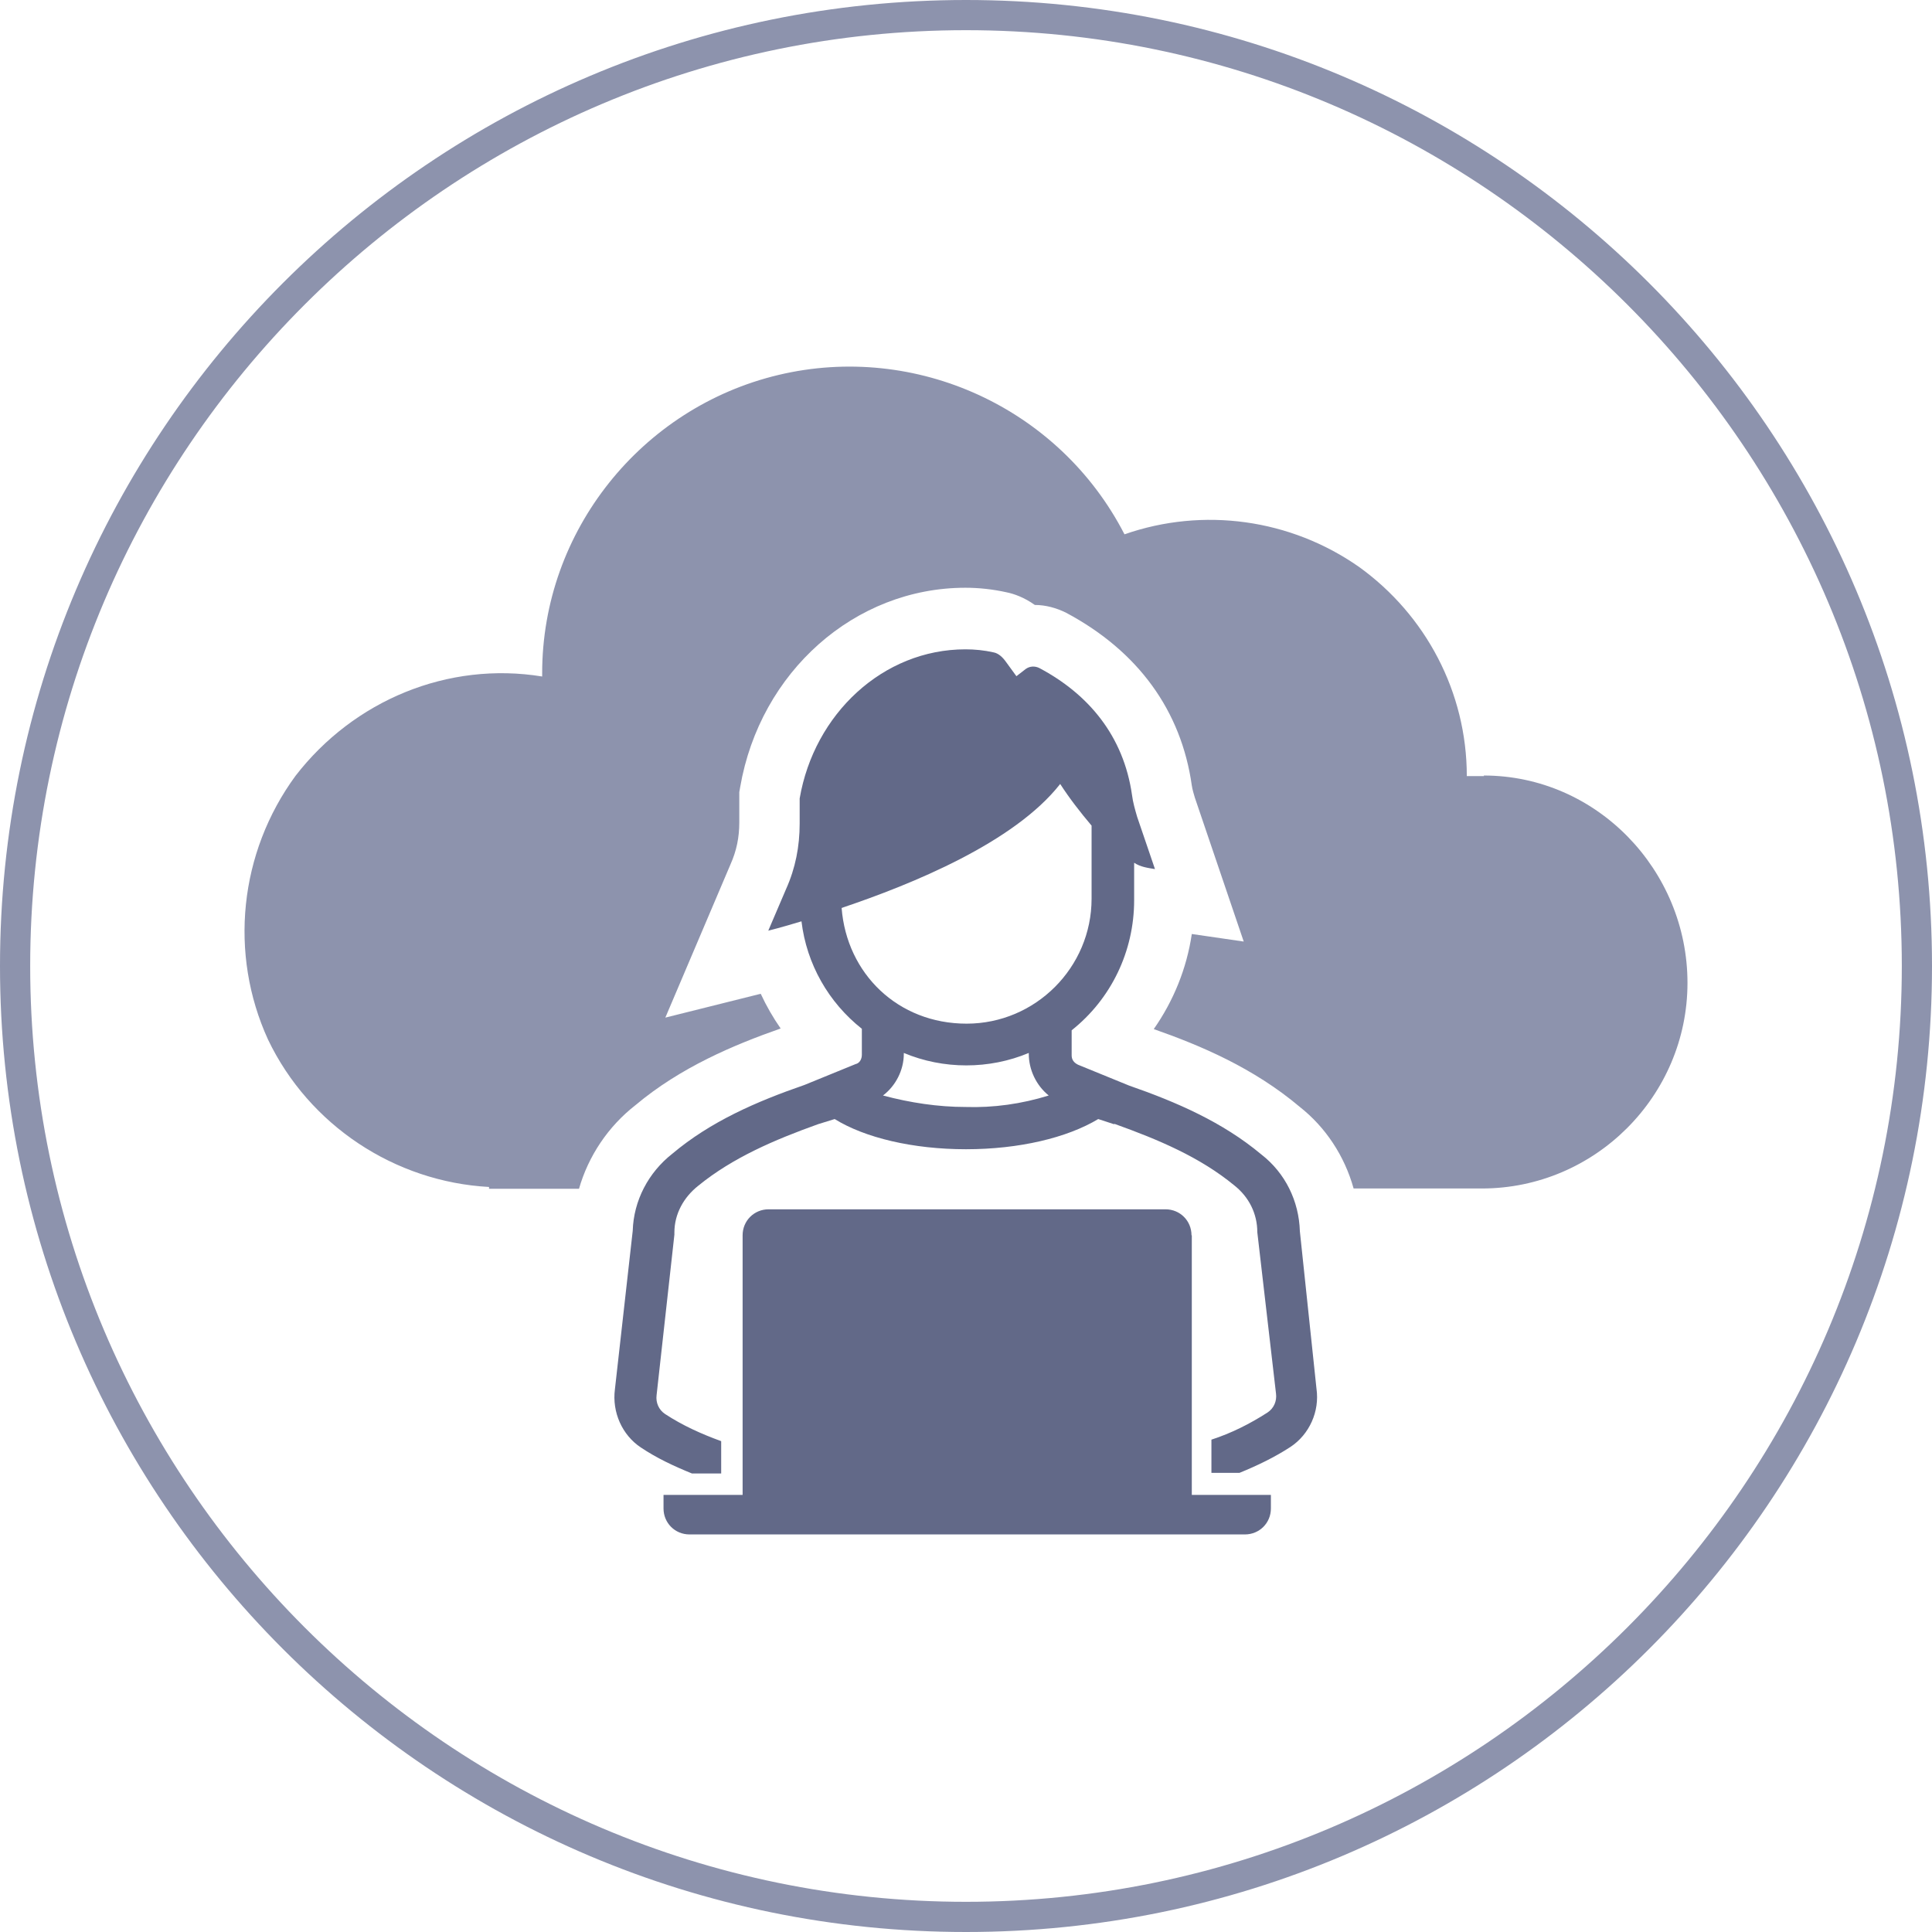
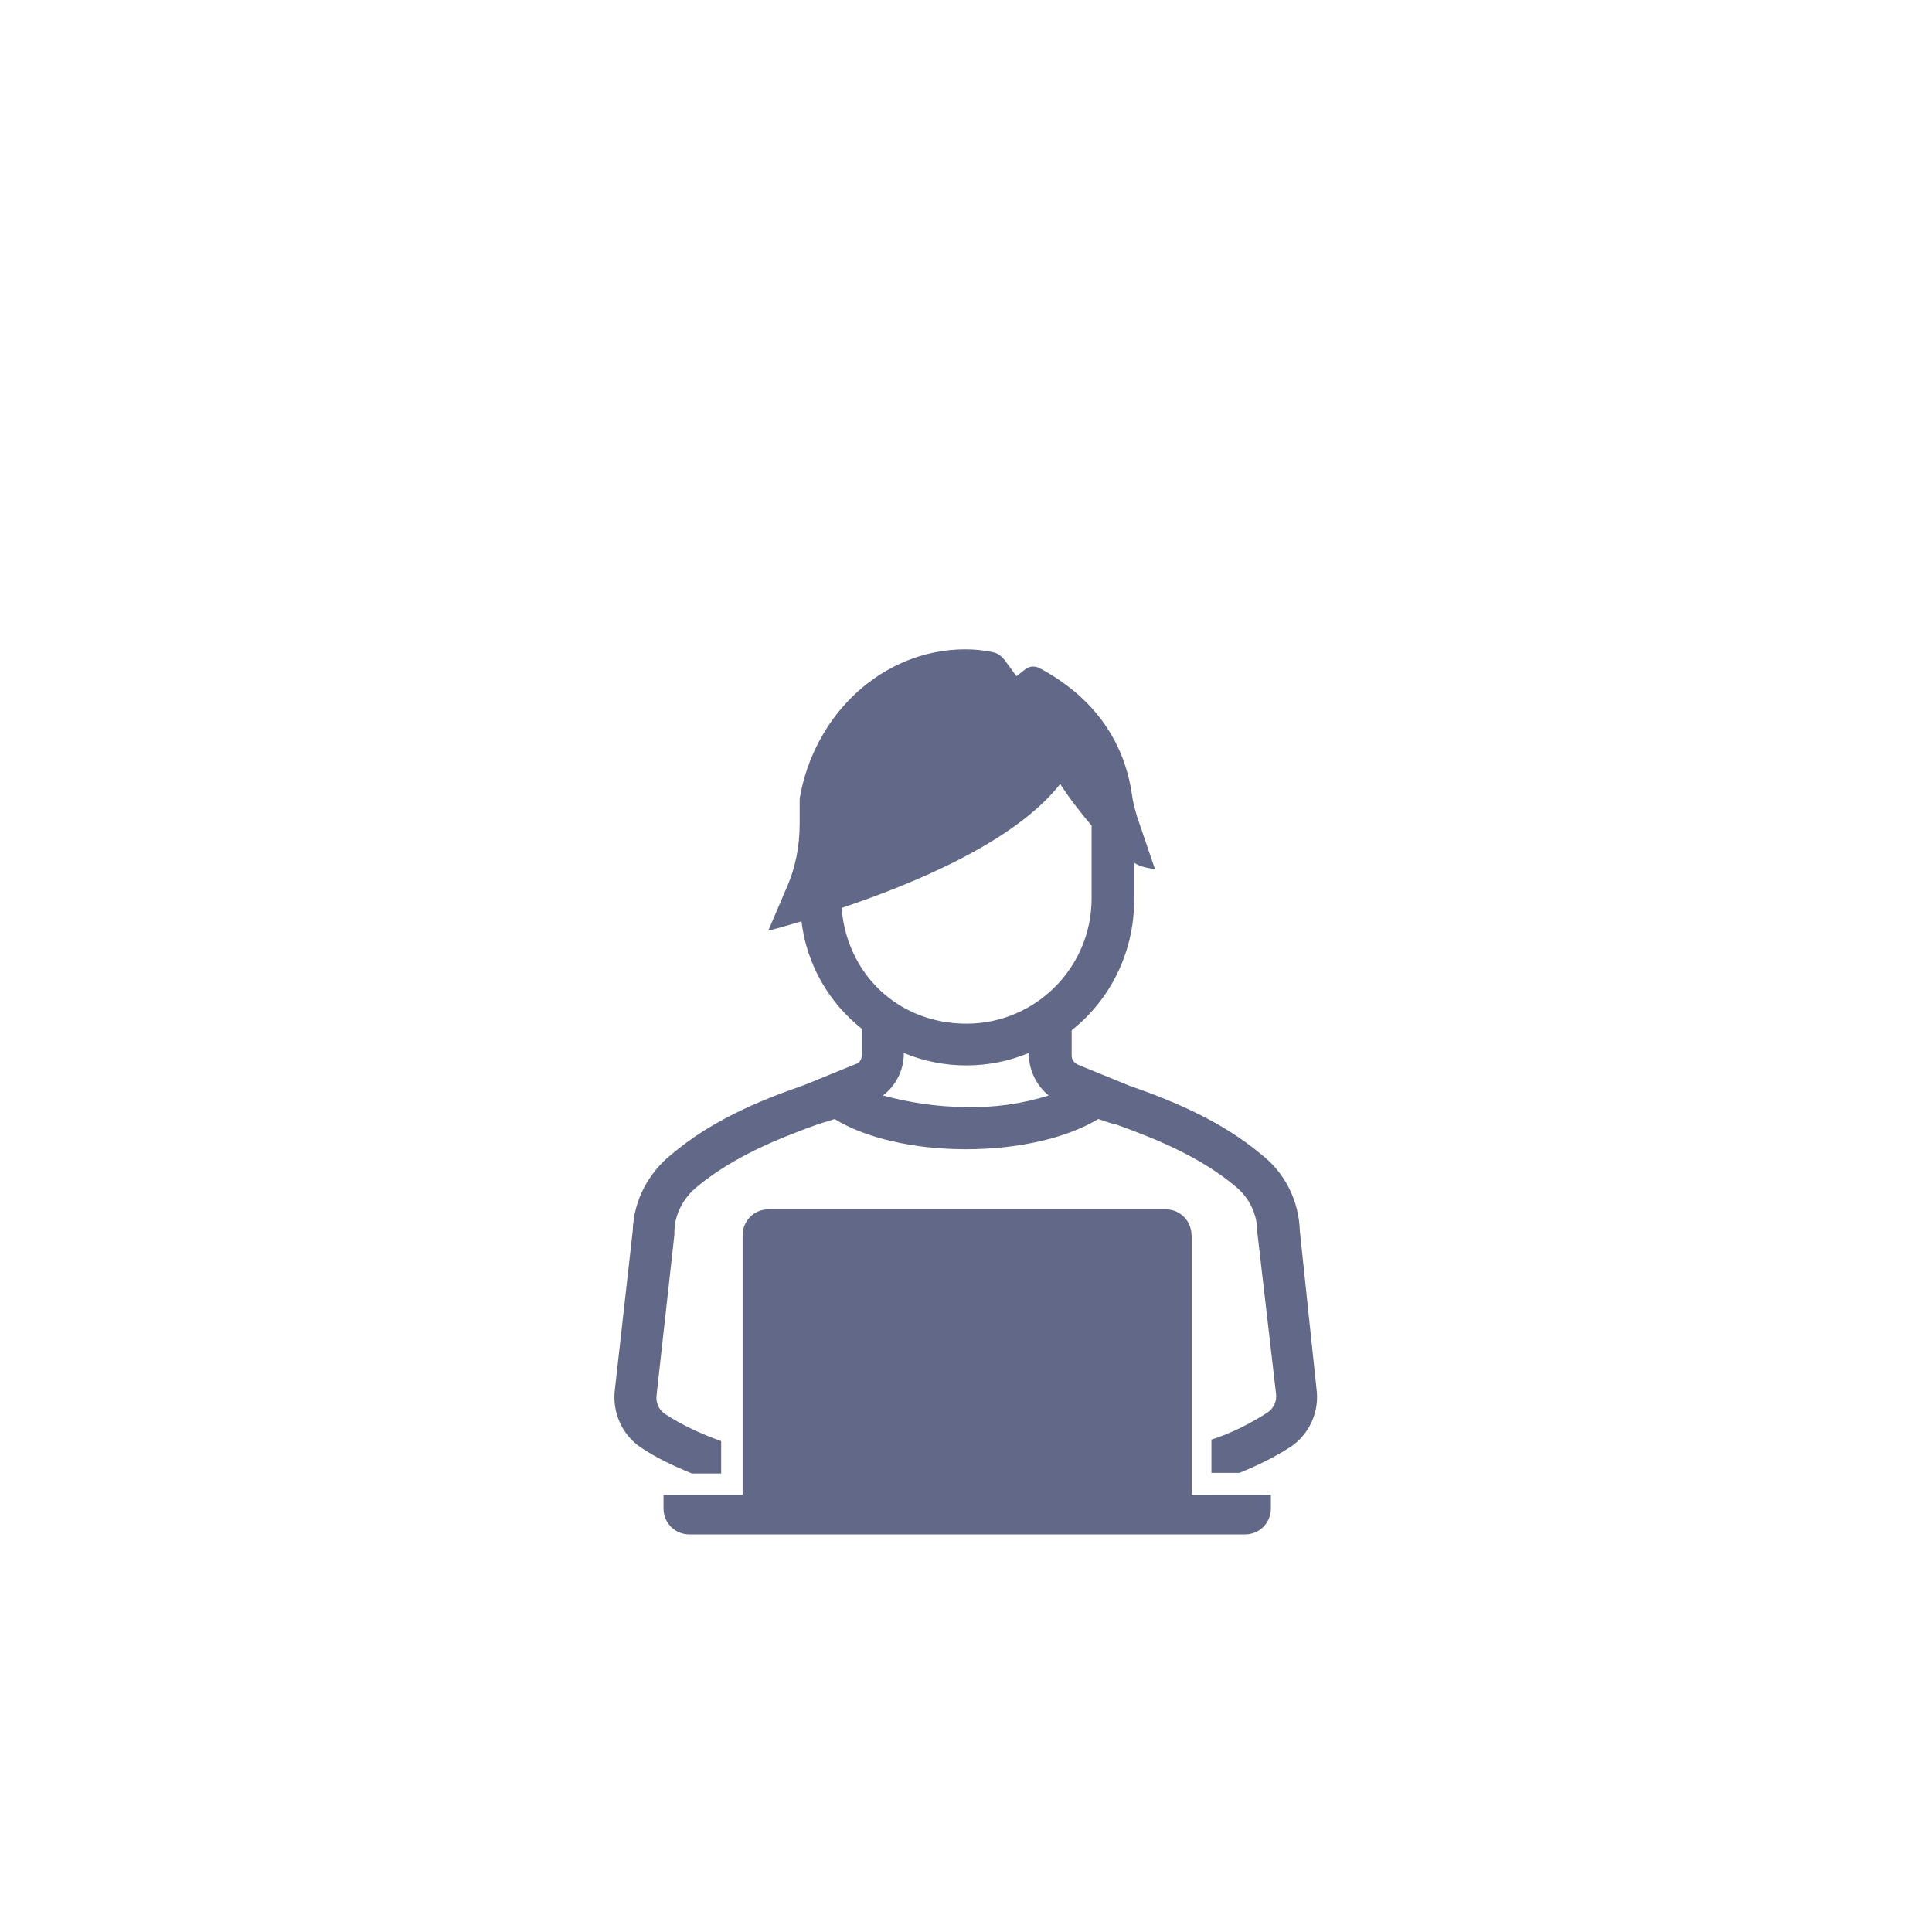
<svg xmlns="http://www.w3.org/2000/svg" id="Layer_1" data-name="Layer 1" viewBox="0 0 64 64">
  <defs>
    <style>
      .cls-1 {
        fill: #8d93ad;
      }

      .cls-1, .cls-2 {
        stroke-width: 0px;
      }

      .cls-2 {
        fill: #626988;
      }
    </style>
  </defs>
-   <path class="cls-1" d="m32,1c17.09,0,31,13.91,31,31s-13.91,31-31,31S1,49.09,1,32,14.91,1,32,1m0-1C14.33,0,0,14.33,0,32s14.33,32,32,32,32-14.33,32-32S49.67,0,32,0h0Z" />
  <g>
-     <path class="cls-1" d="m49.16,25.71h-.57c0-2.78-1.36-5.34-3.57-6.93-2.27-1.59-5.16-1.99-7.77-1.08-2.16-4.2-6.92-6.36-11.46-5.28-4.54,1.08-7.83,5.17-7.83,9.88v.11c-3.12-.51-6.24.79-8.17,3.29-1.87,2.55-2.21,5.9-.91,8.74,1.36,2.84,4.2,4.71,7.32,4.88v.06h2.98c.31-1.08.96-2.06,1.87-2.77,1.5-1.26,3.27-2,4.81-2.54-.25-.36-.47-.74-.66-1.15l-3.16.79,2.16-5.08c.2-.45.29-.89.29-1.39v-1l.03-.17c.66-3.82,3.8-6.6,7.46-6.6.45,0,.91.05,1.36.15.25.05.59.17.94.42.36,0,.72.1,1.04.26,2.38,1.27,3.81,3.24,4.16,5.72.02.13.06.27.1.4l1.62,4.77-1.72-.25c-.17,1.15-.61,2.22-1.26,3.15,1.54.54,3.3,1.28,4.84,2.58.85.67,1.48,1.62,1.78,2.7h4.25c3.75,0,6.81-3.07,6.81-6.81s-3.01-6.87-6.75-6.87Z" />
    <path class="cls-2" d="m36.92,37.23c1.45.52,2.83,1.1,3.97,2.04.48.38.76.93.76,1.55l.62,5.35c.03.24-.07.48-.28.62h0c-.59.38-1.21.69-1.86.9v1.1h.93c.59-.24,1.17-.52,1.69-.86h0c.62-.41.97-1.17.86-1.93l-.55-5.21c-.03-1-.48-1.93-1.28-2.55-1.28-1.07-2.8-1.73-4.38-2.28l-1.69-.69c-.14-.07-.21-.17-.21-.31v-.83c1.31-1.04,2.07-2.62,2.07-4.31v-1.24c.21.14.45.17.69.21l-.59-1.73c-.07-.24-.14-.48-.17-.72-.28-1.97-1.45-3.35-3.07-4.21-.14-.07-.31-.07-.45.03l-.31.24-.35-.48c-.1-.14-.24-.28-.41-.31-.31-.07-.62-.1-.93-.1-2.73,0-5.01,2.14-5.49,4.94v.24h0v.59c0,.76-.14,1.48-.45,2.17l-.59,1.38s.41-.1,1.1-.31c.17,1.42.9,2.69,2,3.56v.86c0,.14-.07.28-.21.31l-1.69.69c-1.59.55-3.11,1.21-4.38,2.28-.79.62-1.28,1.55-1.31,2.55l-.59,5.25c-.1.76.24,1.52.86,1.93.52.35,1.1.62,1.69.86h.97v-1.07c-.66-.24-1.28-.52-1.86-.9-.21-.14-.31-.38-.28-.62l.59-5.32v-.07c0-.62.31-1.17.79-1.55,1.14-.93,2.52-1.52,3.97-2.04l.55-.17c1,.62,2.59,1,4.35,1s3.35-.38,4.38-1l.52.17h0Zm-9.05-7.15c2.35-.79,5.73-2.17,7.25-4.11.31.48.66.93,1.04,1.38v2.42c0,2.28-1.86,4.14-4.14,4.14s-3.97-1.66-4.14-3.83h0Zm1.38,6.21c.41-.31.69-.83.69-1.38v-.03c1.31.55,2.83.55,4.14,0v.03c0,.52.24,1.04.66,1.38-.9.28-1.83.41-2.76.38-.9,0-1.83-.14-2.73-.38h0Z" />
    <path class="cls-2" d="m39.47,40.92c0-.48-.38-.86-.86-.86h-13.15c-.48,0-.86.38-.86.86h0v8.6h-2.62v.45c0,.48.38.86.86.86h18.4c.48,0,.86-.38.86-.86v-.45h-2.62v-8.6h0Z" />
  </g>
</svg>